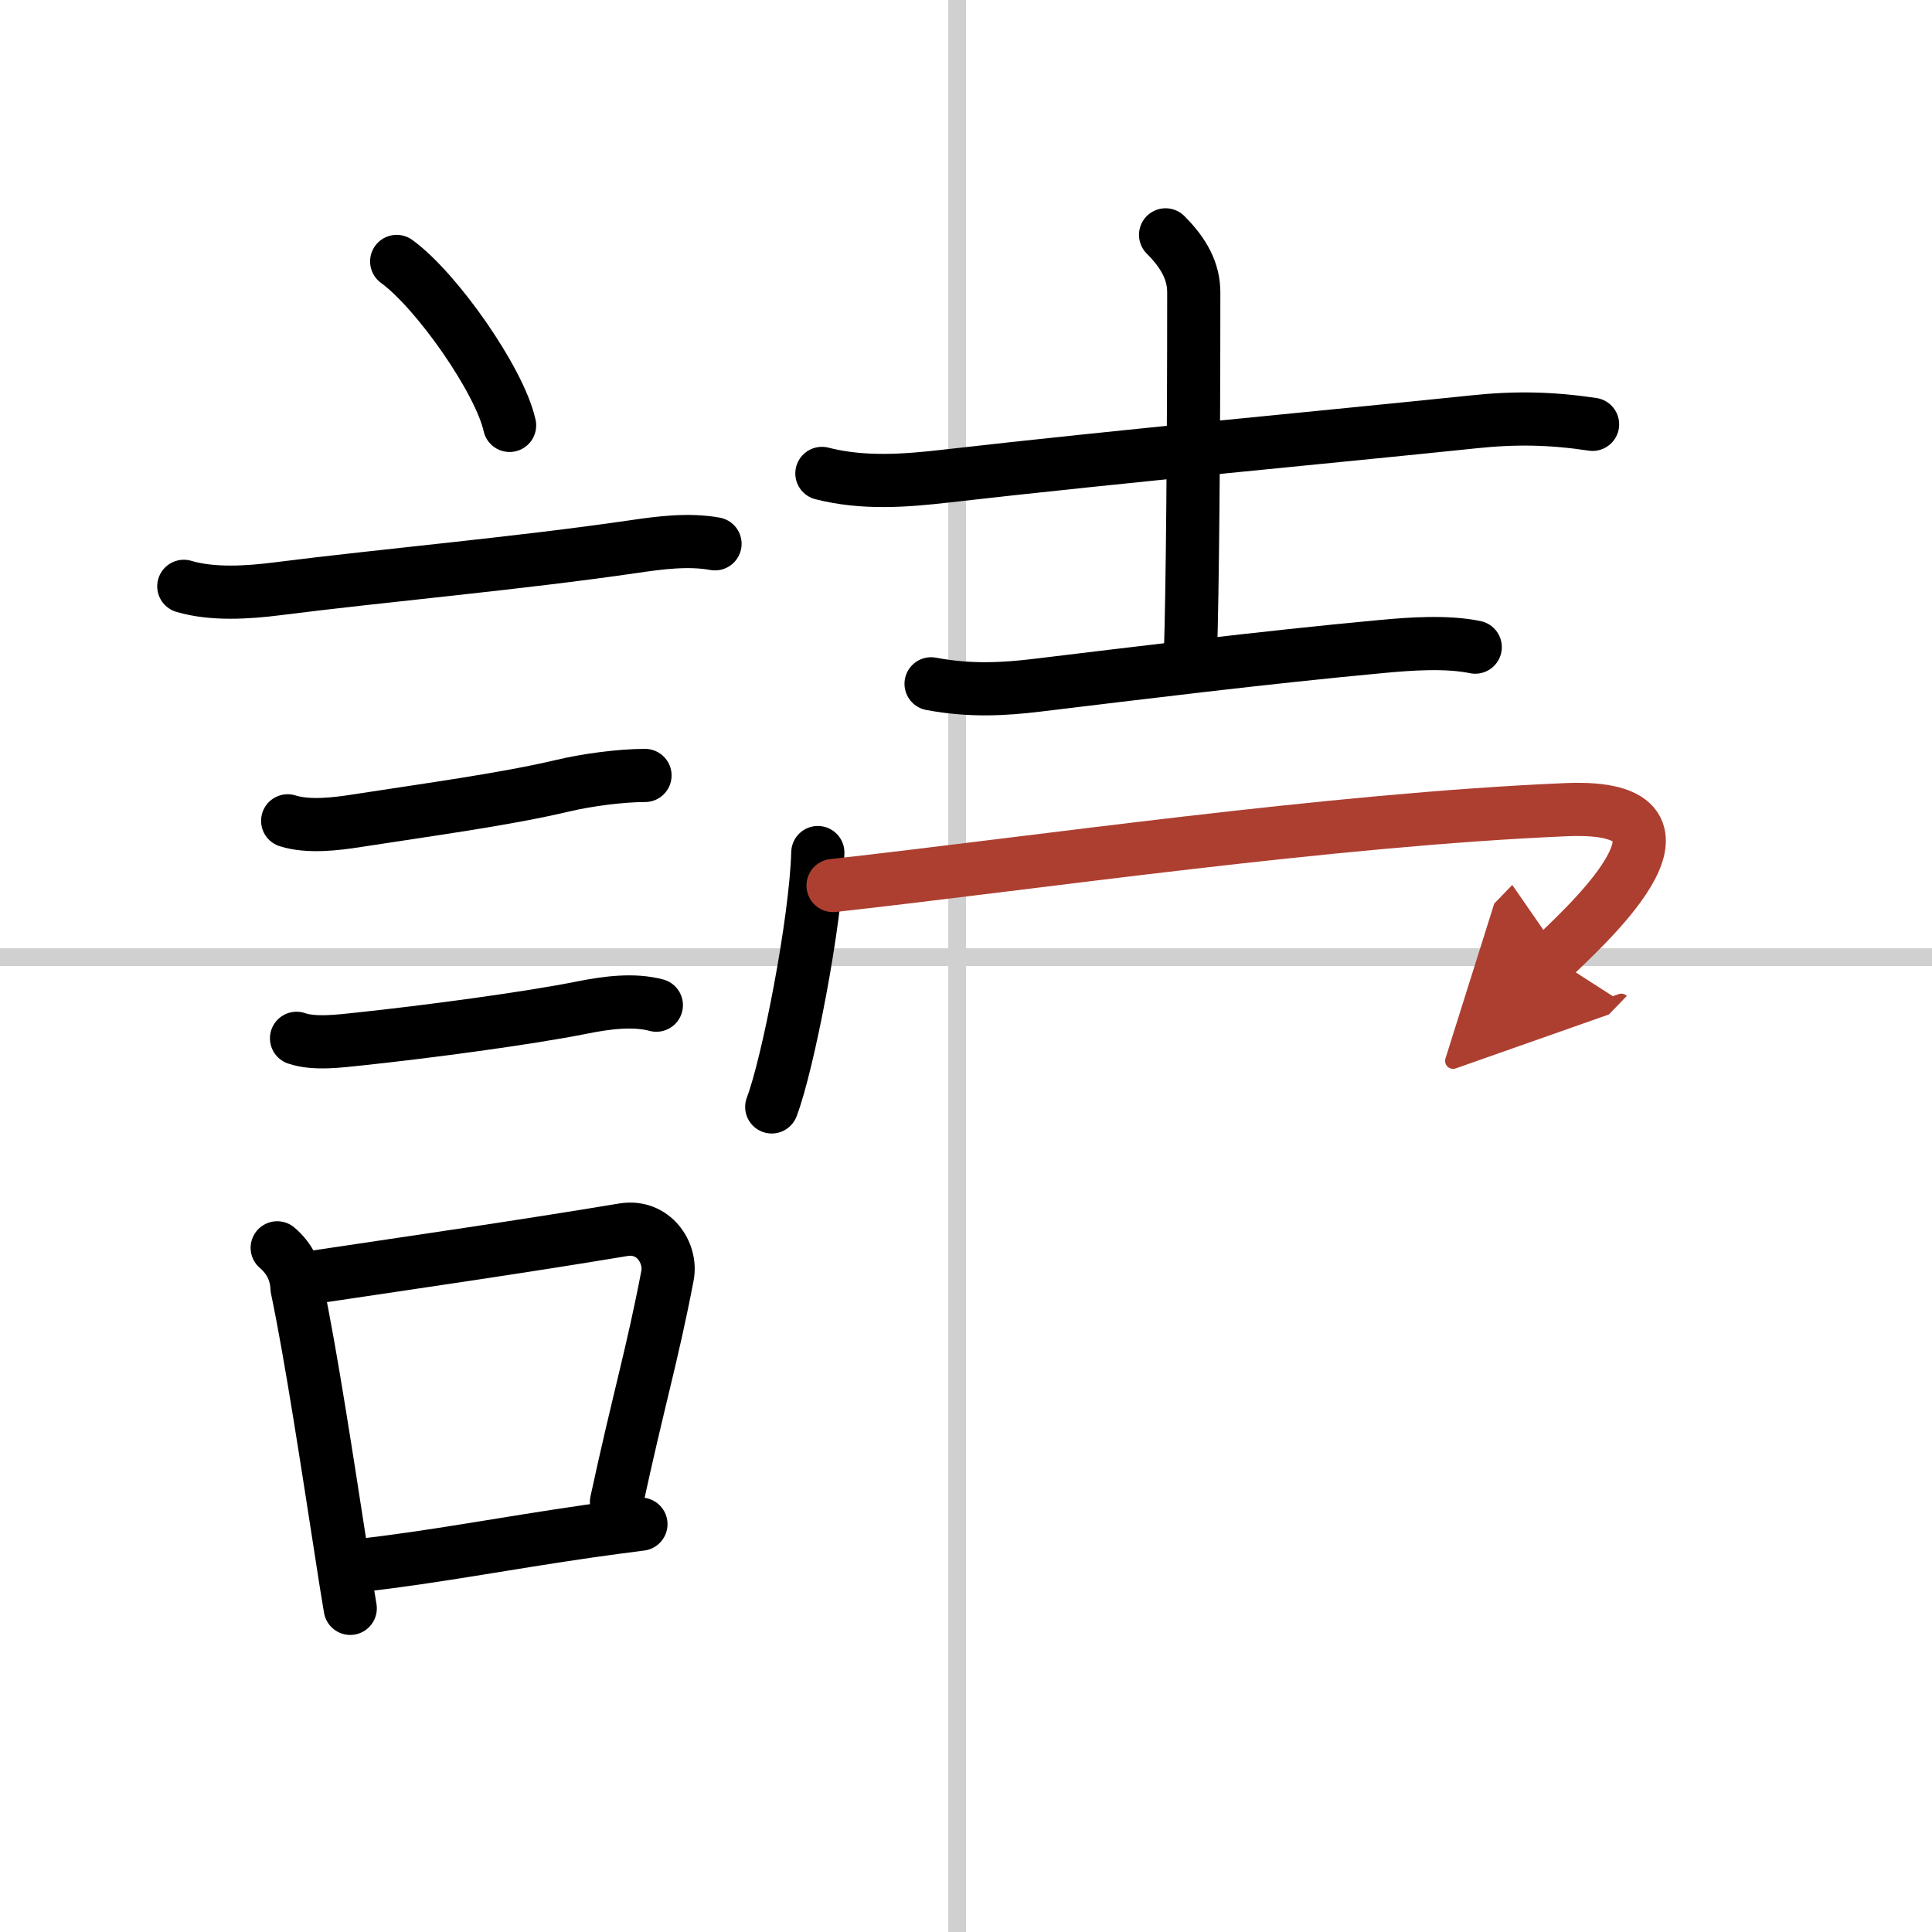
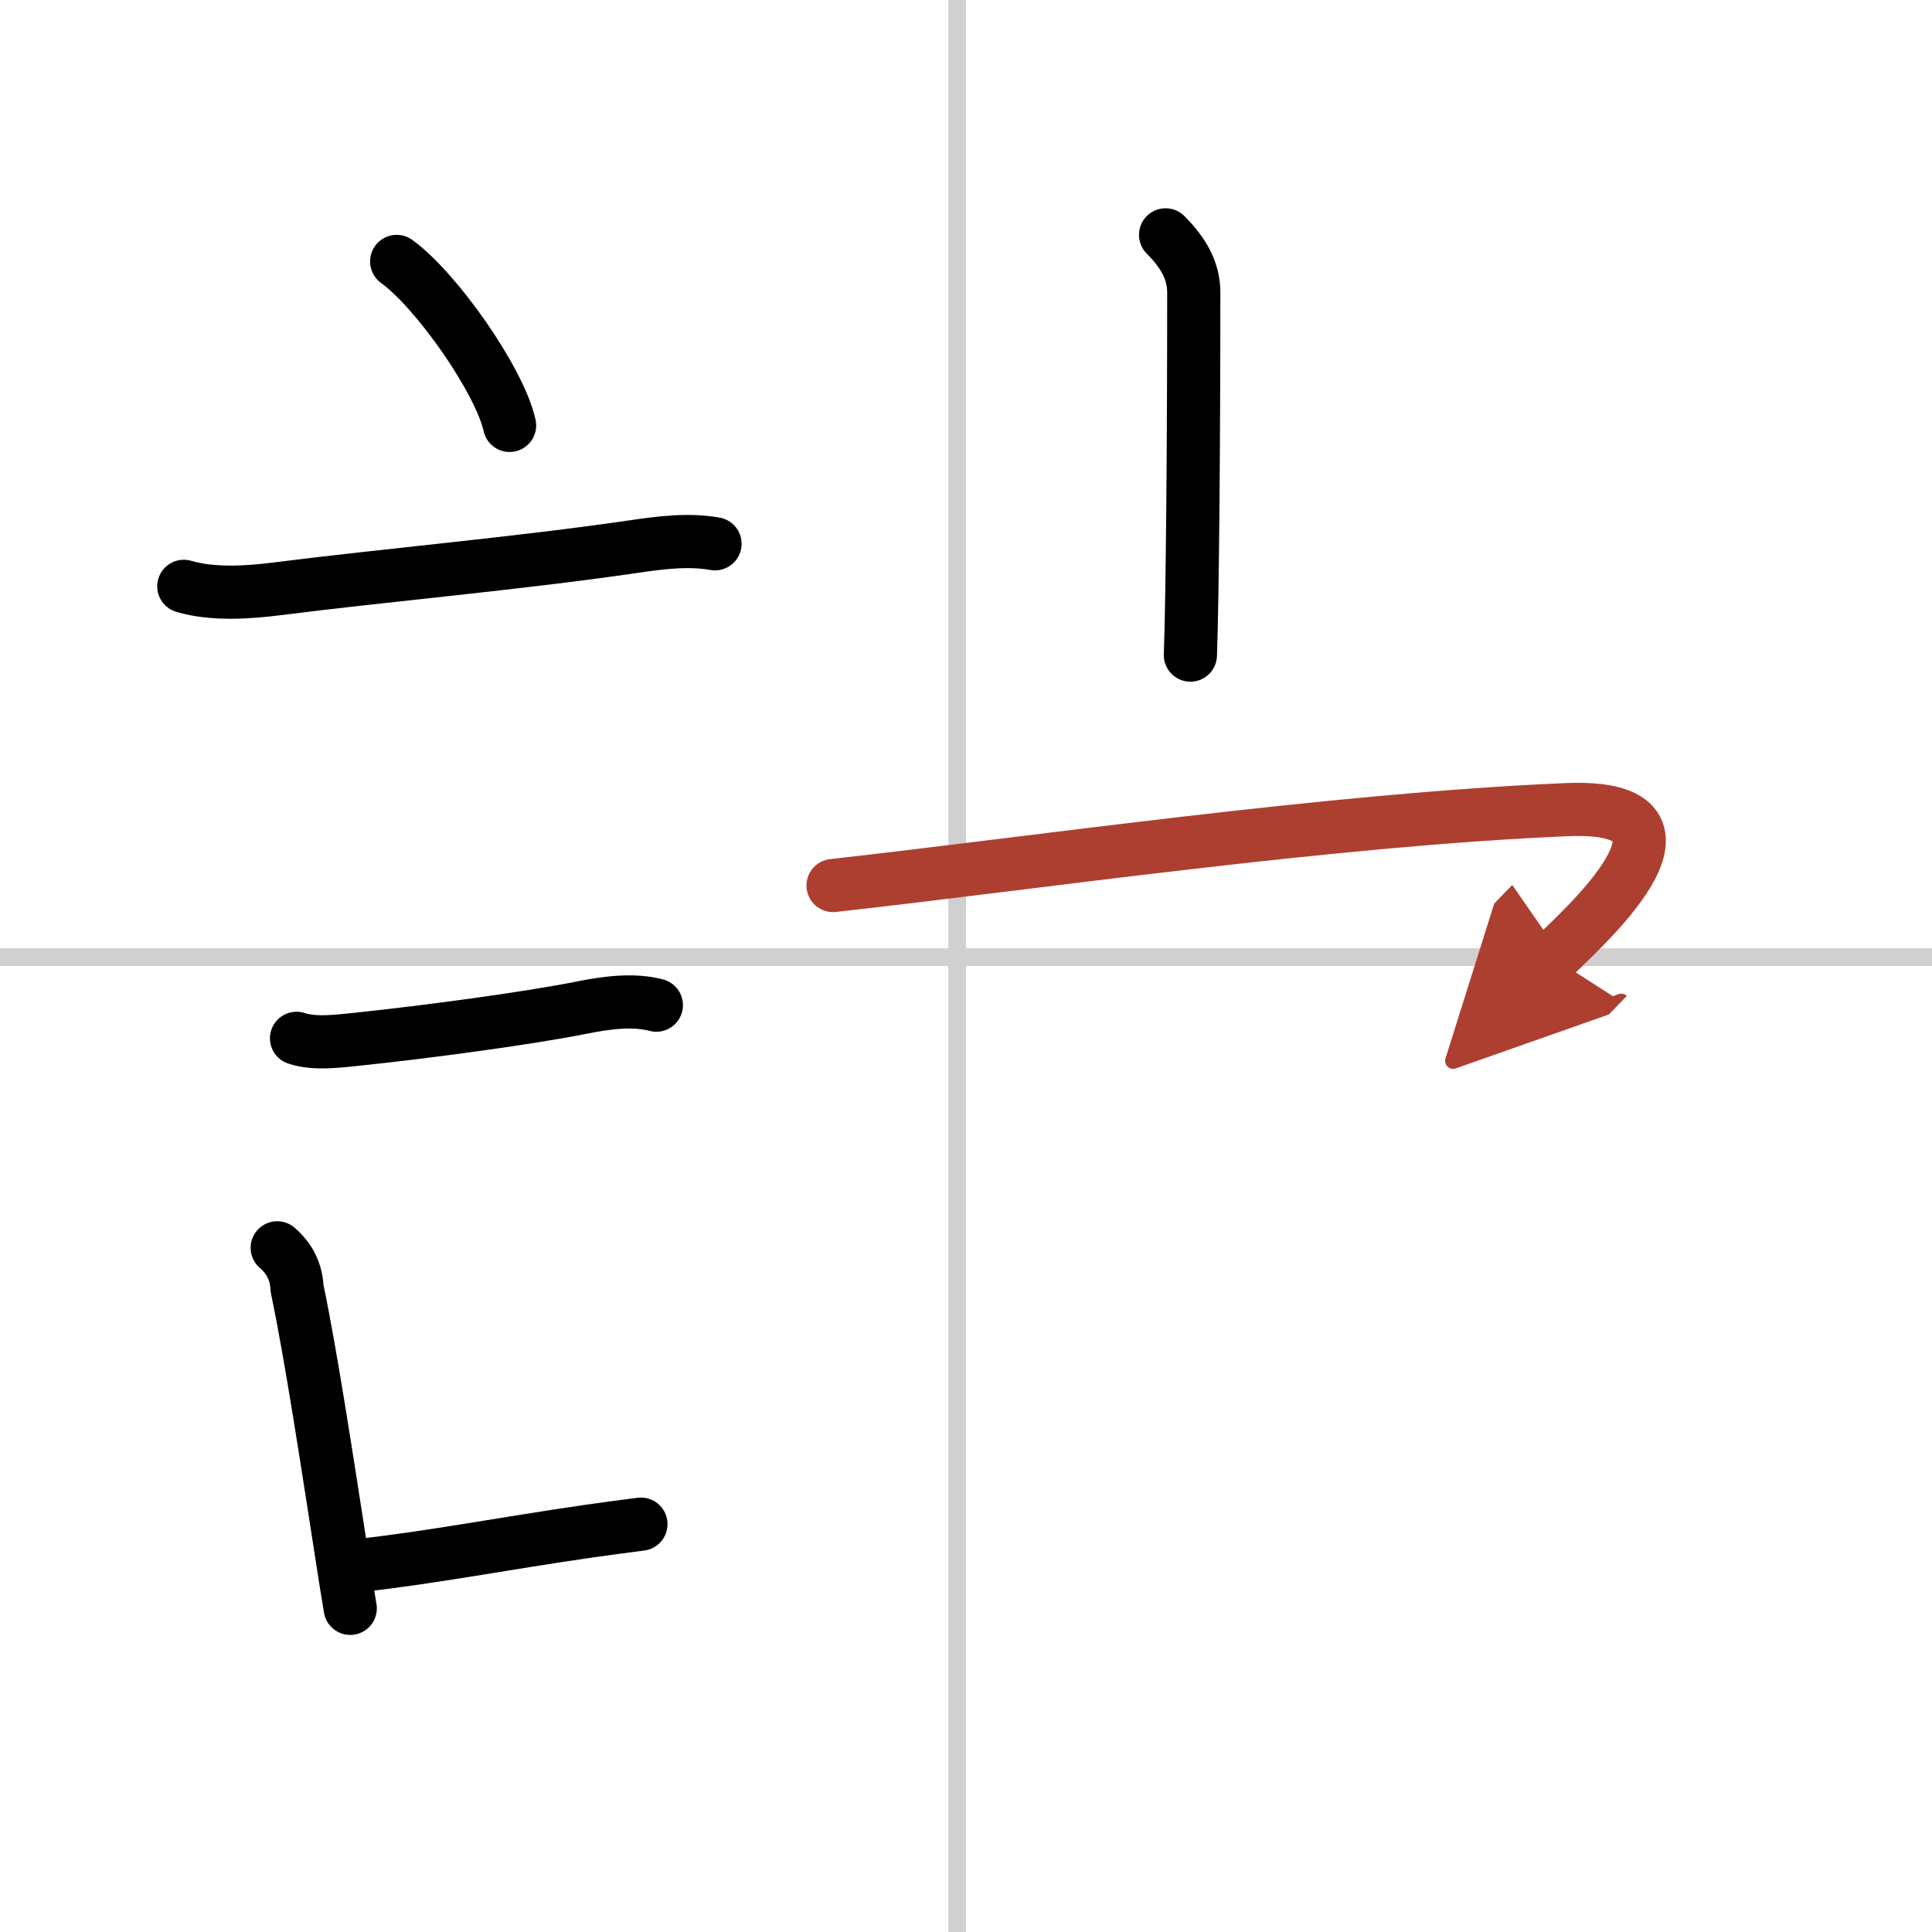
<svg xmlns="http://www.w3.org/2000/svg" width="400" height="400" viewBox="0 0 109 109">
  <defs>
    <marker id="a" markerWidth="4" orient="auto" refX="1" refY="5" viewBox="0 0 10 10">
      <polyline points="0 0 10 5 0 10 1 5" fill="#ad3f31" stroke="#ad3f31" />
    </marker>
  </defs>
  <g fill="none" stroke="#000" stroke-linecap="round" stroke-linejoin="round" stroke-width="3">
    <rect width="100%" height="100%" fill="#fff" stroke="#fff" />
    <line x1="54" x2="54" y2="109" stroke="#d0d0d0" stroke-width="1" />
    <line x2="109" y1="54" y2="54" stroke="#d0d0d0" stroke-width="1" />
    <path d="m22.38 14.75c2.25 1.63 5.81 6.71 6.37 9.25" />
    <path d="m10.37 33.08c1.61 0.48 3.62 0.35 5.27 0.14 5.96-0.76 13.52-1.42 20.1-2.38 1.5-0.22 3.09-0.43 4.6-0.16" />
-     <path d="m16.23 46.31c1.17 0.37 2.73 0.18 3.93-0.01 3.99-0.62 8.33-1.2 11.58-1.97 1.35-0.32 3.26-0.58 4.65-0.58" />
    <path d="m16.73 58.58c1.02 0.35 2.46 0.15 3.53 0.04 3.8-0.4 9.57-1.17 12.55-1.77 1.45-0.29 2.94-0.48 4.22-0.14" />
    <path d="m15.64 70.4c0.71 0.61 1.08 1.37 1.12 2.29 0.79 3.76 1.71 9.85 2.52 15.05 0.16 1.05 0.32 2.06 0.48 3" />
-     <path d="m17.75 72.05c6.09-0.91 11.59-1.7 17.42-2.67 1.7-0.28 2.73 1.3 2.49 2.58-0.85 4.46-1.61 6.91-2.88 12.78" />
    <path d="m20.47 88.3c4.06-0.46 7.76-1.19 12.79-1.92 0.92-0.13 1.88-0.26 2.9-0.39" />
-     <path d="m46.37 26.71c2.31 0.59 4.67 0.42 7 0.15 9.97-1.14 21.82-2.23 29.77-3.06 2.36-0.25 4.38-0.21 6.71 0.14" />
    <path d="m65.76 13.25c1.06 1.06 1.59 2.08 1.59 3.25 0 8.5-0.07 17.03-0.19 20.46" />
-     <path d="M52.53,38.58c2.22,0.42,4.15,0.3,5.98,0.08C64,38,71.21,37.1,78,36.47c1.61-0.15,3.63-0.29,5.23,0.04" />
-     <path d="m46.14 48.1c-0.11 3.93-1.7 12-2.6 14.35" />
    <path d="m47 49.96c11.42-1.27 28-3.71 41.35-4.28 9.15-0.39 0.43 7.14-0.74 8.35" marker-end="url(#a)" stroke="#ad3f31" />
  </g>
</svg>